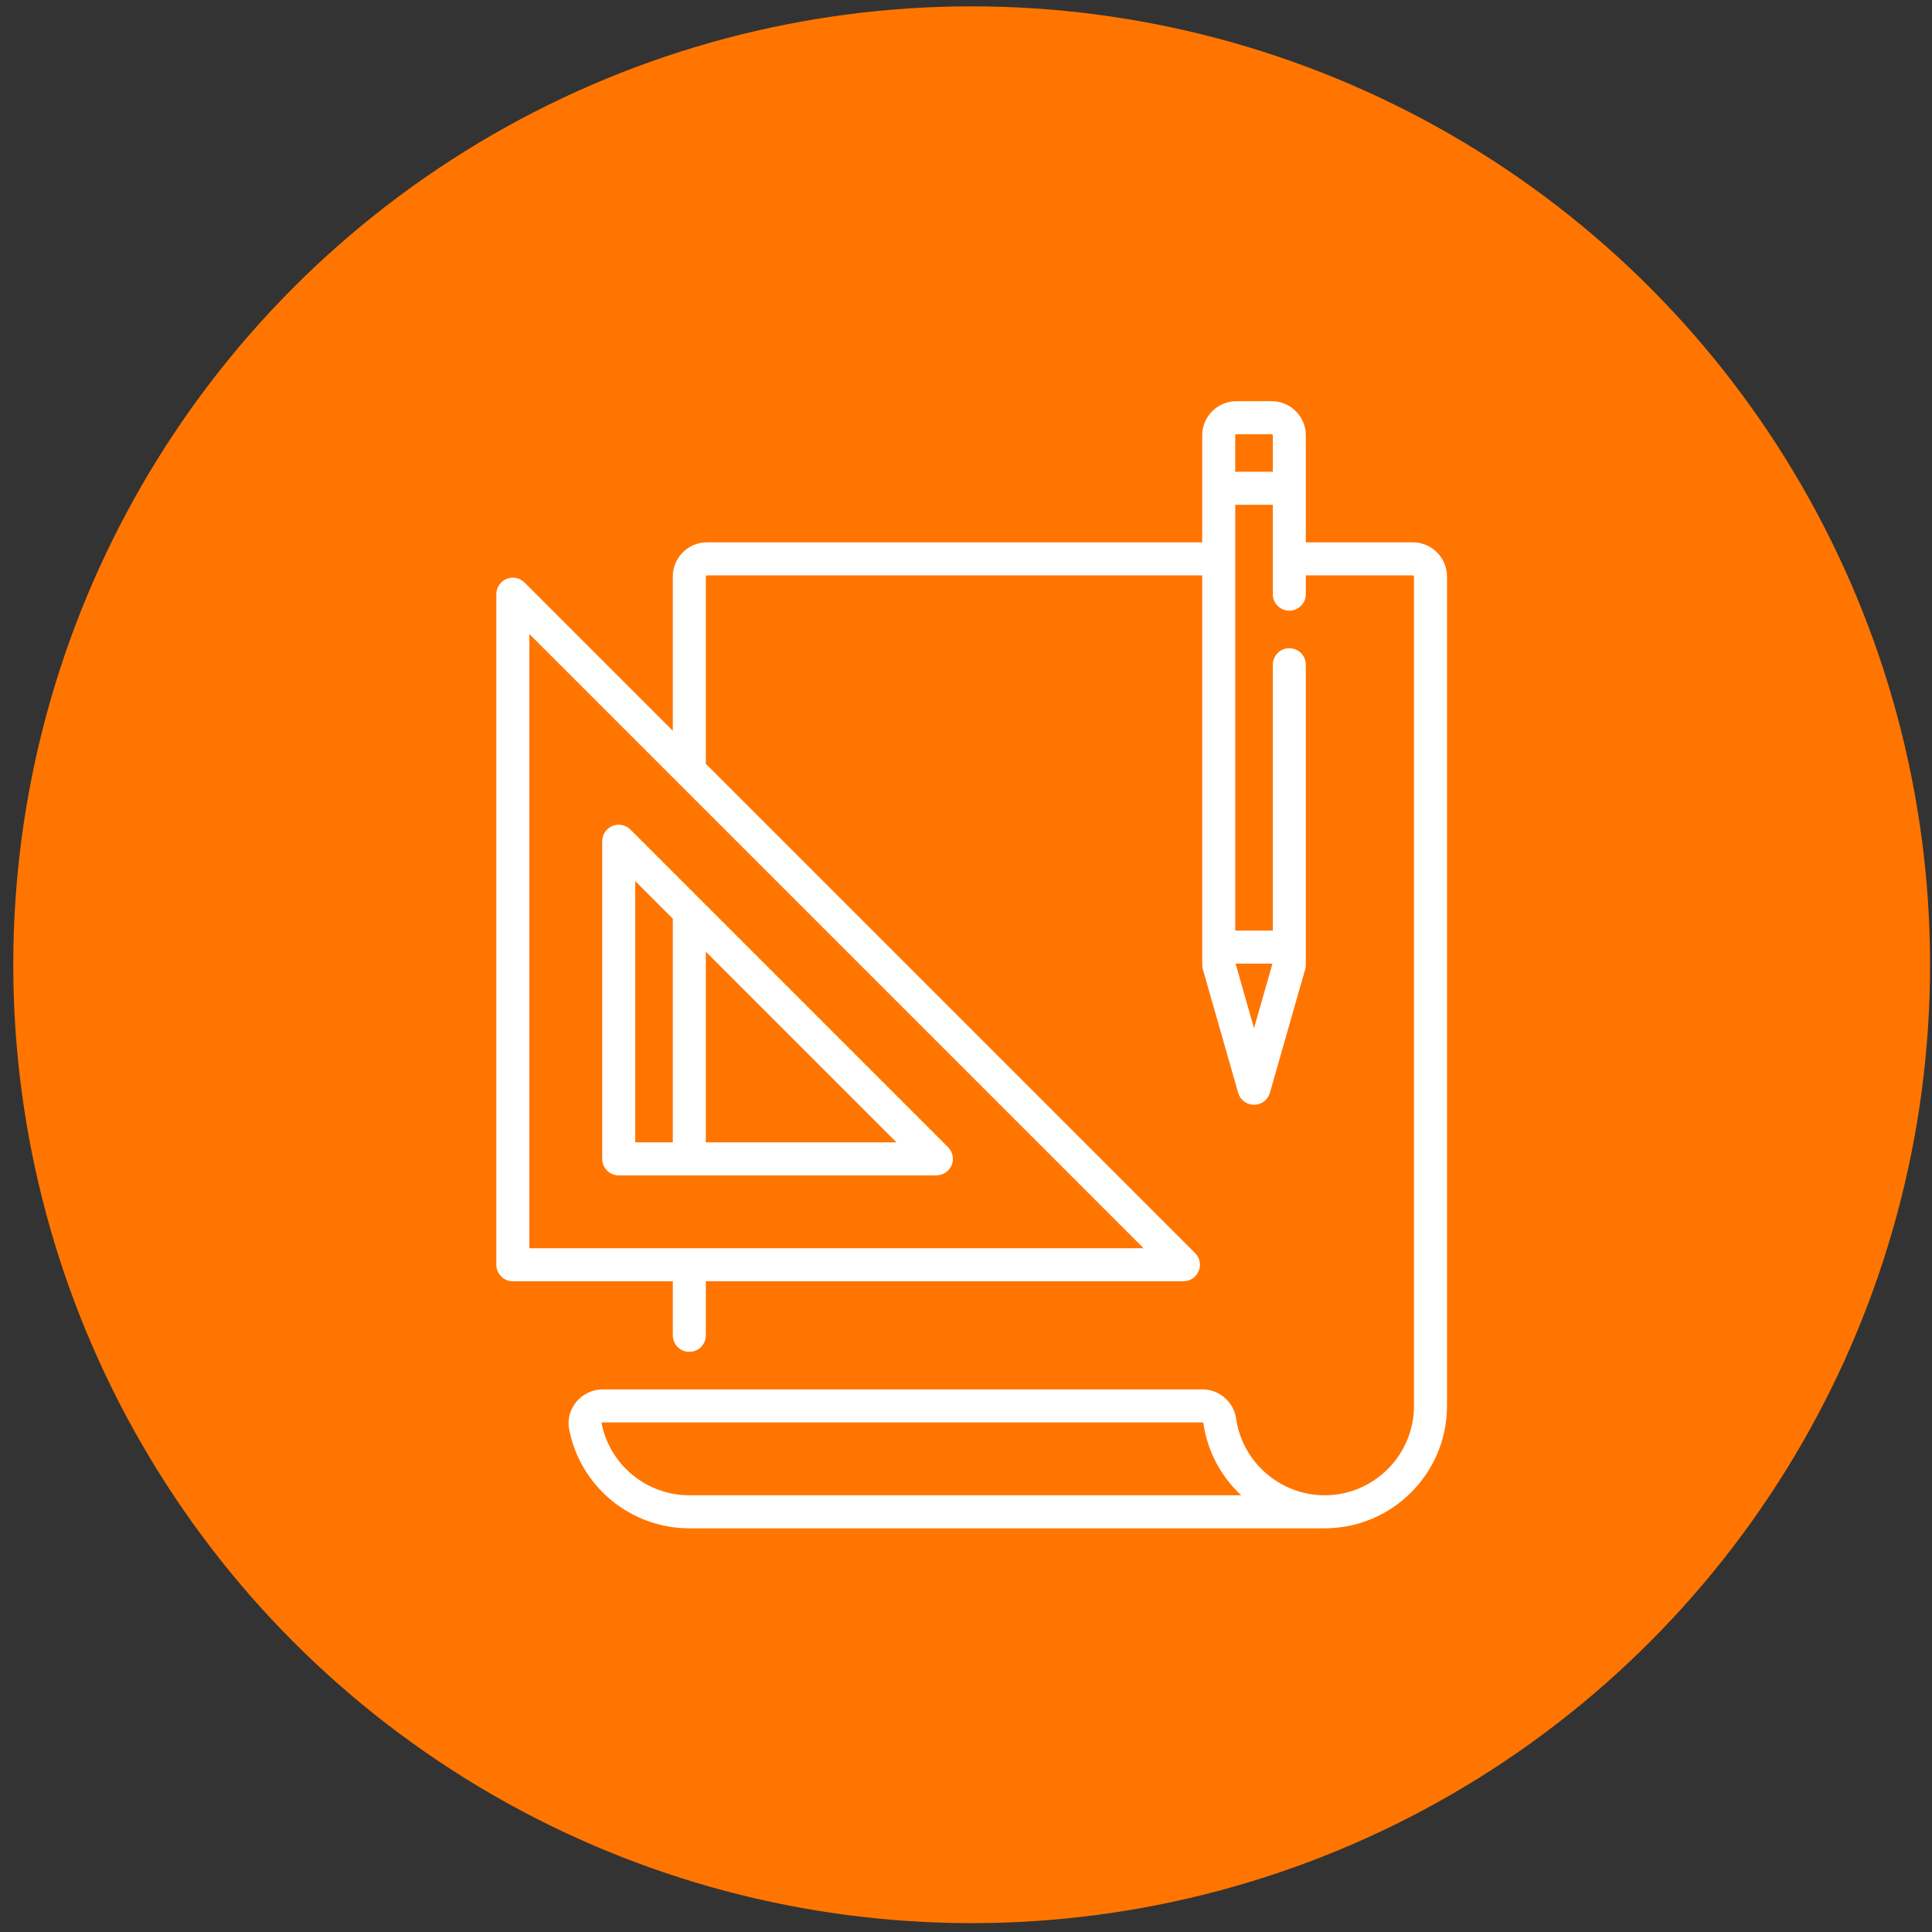
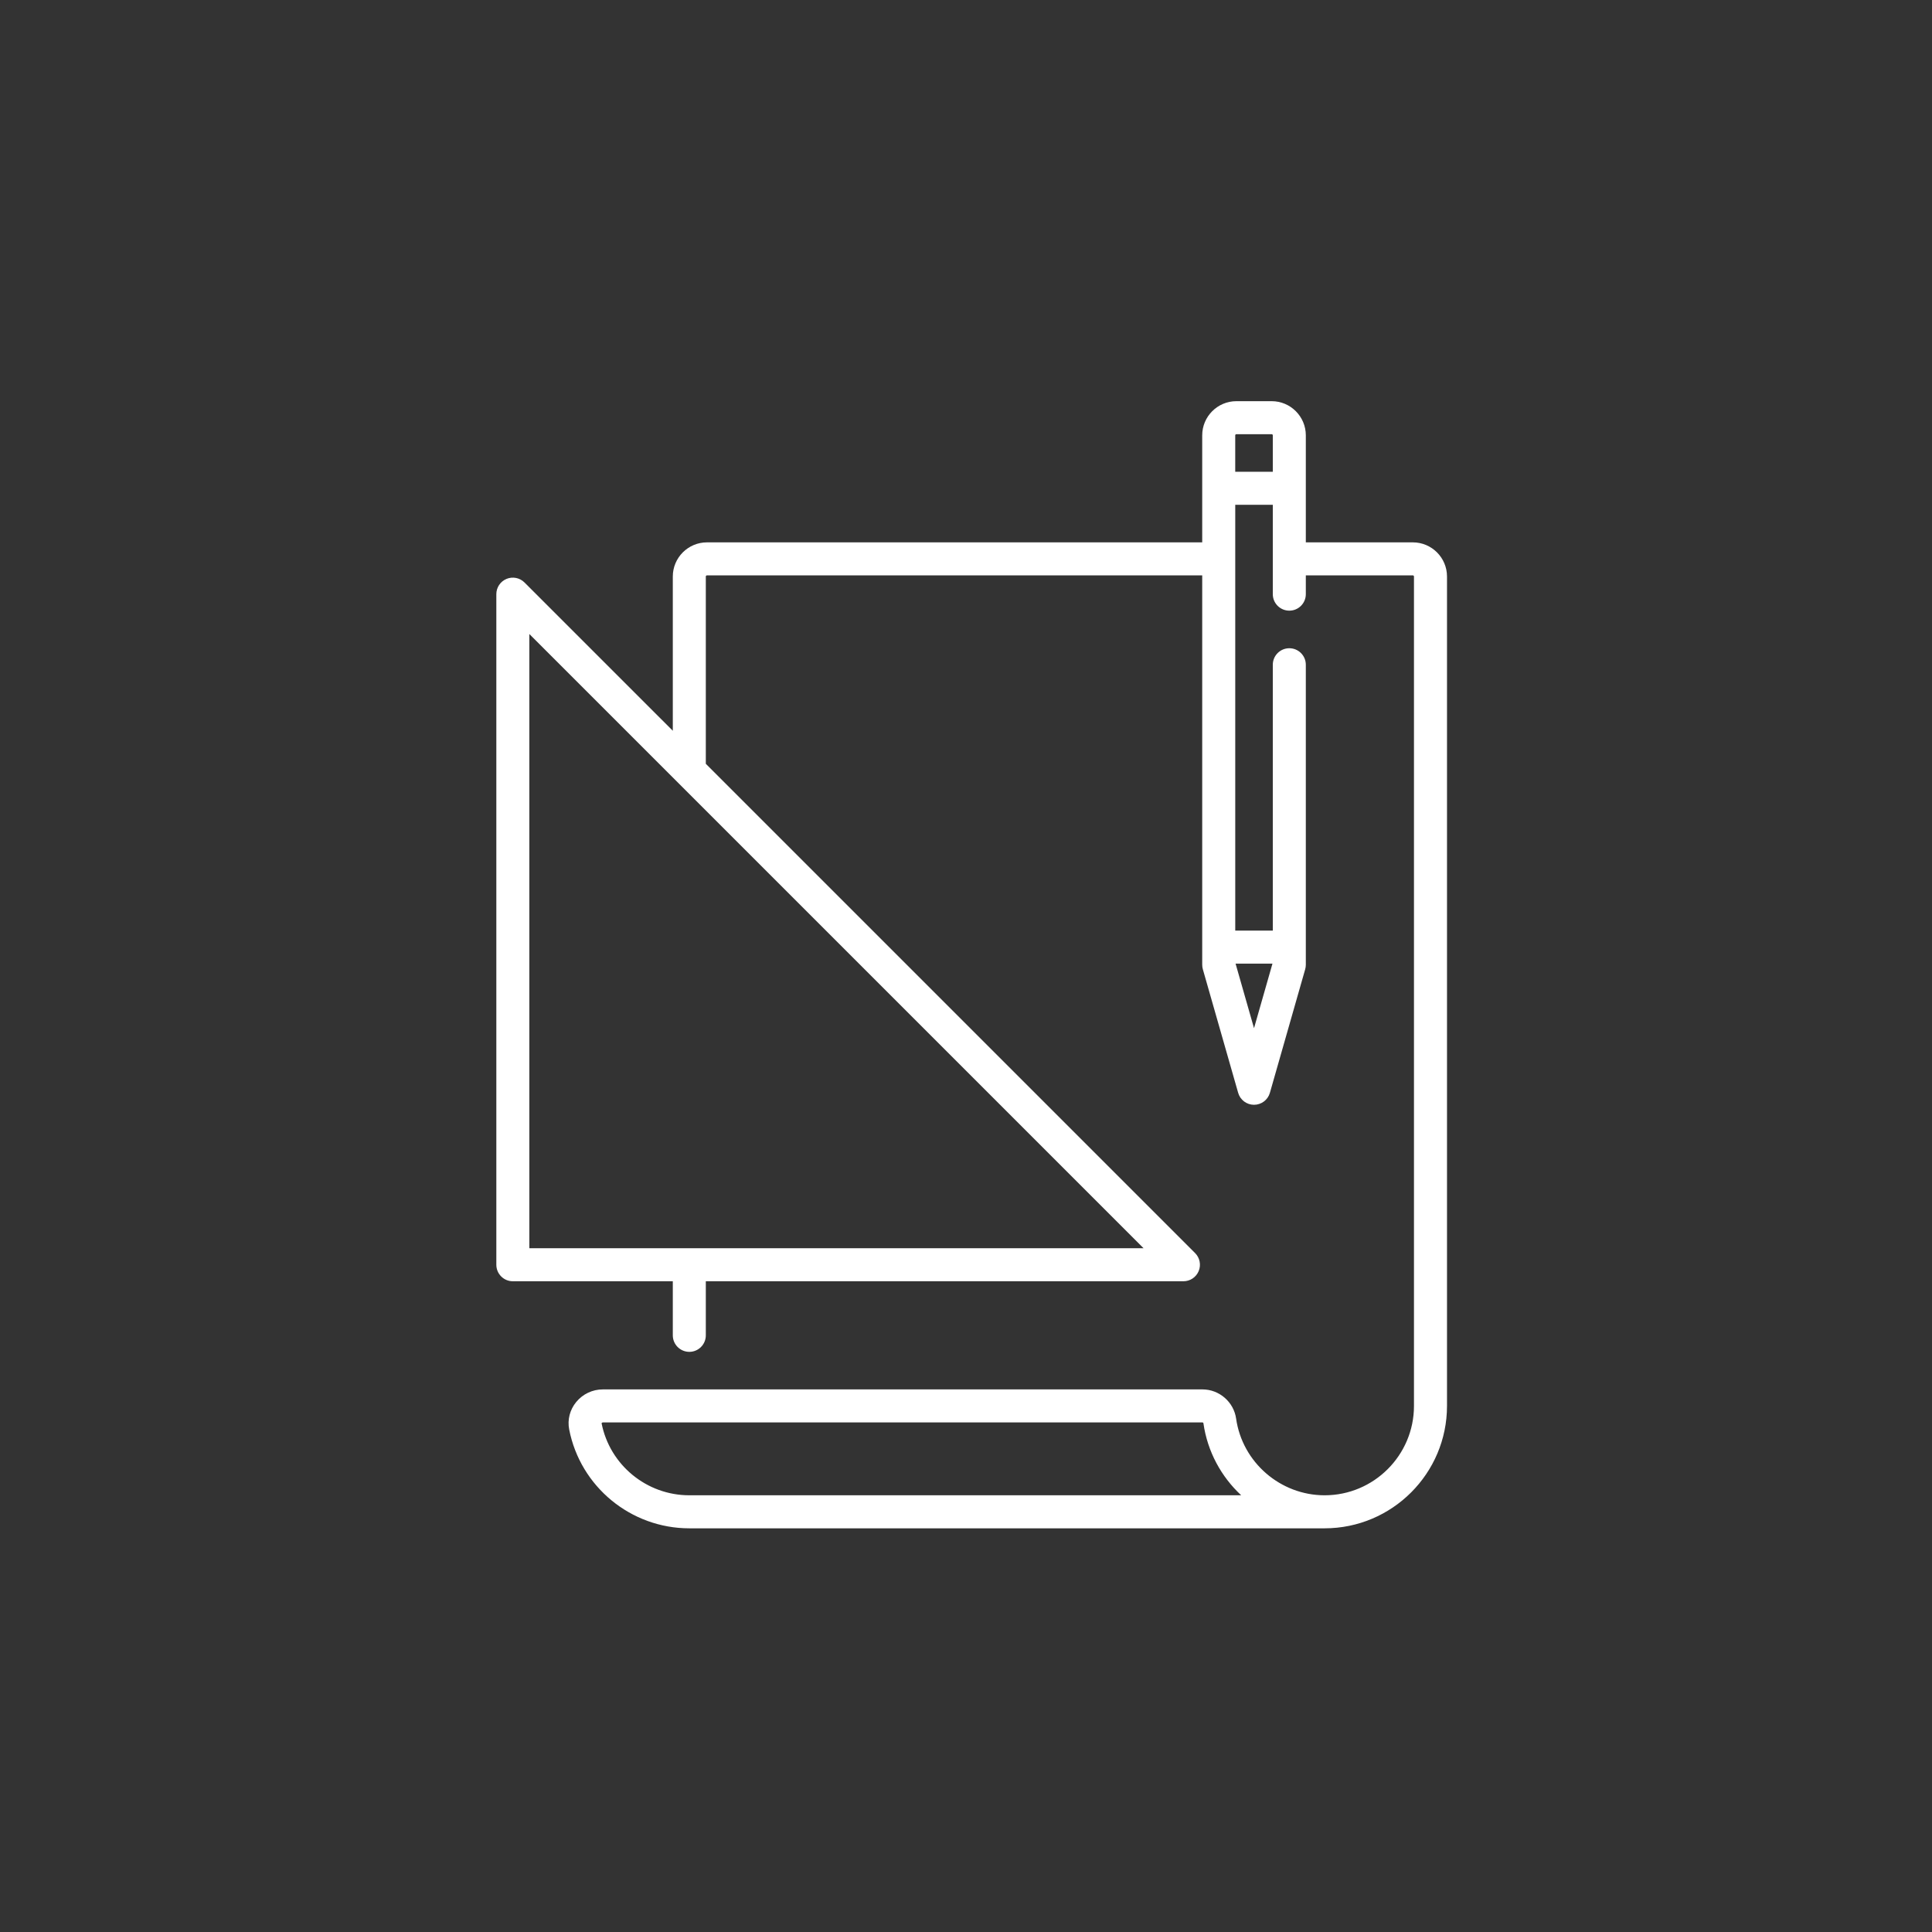
<svg xmlns="http://www.w3.org/2000/svg" width="91" height="91" viewBox="0 0 91 91" fill="none">
  <rect x="0" y="0" width="91" height="91" fill="#333333" stroke="none" />
-   <circle cx="45.767" cy="45.441" r="45.142" fill="#FF7500" />
  <path d="M66.547 25.546H61.506V20.505C61.506 19.618 60.785 18.896 59.897 18.896H58.235C57.348 18.896 56.626 19.618 56.626 20.505V25.546H33.299C32.412 25.546 31.69 26.267 31.69 27.155V34.42L24.705 27.436C24.483 27.213 24.148 27.147 23.858 27.267C23.567 27.388 23.378 27.671 23.378 27.986V59.571C23.378 60.001 23.726 60.349 24.155 60.349H31.69V62.896C31.69 63.325 32.038 63.674 32.468 63.674C32.897 63.674 33.245 63.325 33.245 62.896V60.349H55.741C56.056 60.349 56.339 60.16 56.46 59.869C56.58 59.578 56.513 59.244 56.291 59.022L33.245 35.976V27.155C33.245 27.125 33.269 27.101 33.299 27.101H56.626V45.441C56.626 45.513 56.636 45.585 56.656 45.655L58.319 51.473C58.414 51.807 58.719 52.037 59.066 52.037C59.413 52.037 59.719 51.807 59.814 51.473L61.476 45.655C61.496 45.585 61.506 45.513 61.506 45.441V31.311C61.506 30.881 61.158 30.533 60.729 30.533C60.299 30.533 59.951 30.881 59.951 31.311V43.832H58.182V23.776H59.951V27.986C59.951 28.415 60.299 28.763 60.729 28.763C61.158 28.763 61.506 28.415 61.506 27.986V27.101H66.547C66.576 27.101 66.6 27.125 66.6 27.155V66.221C66.6 68.542 64.712 70.43 62.391 70.43C60.307 70.43 58.516 68.878 58.223 66.819C58.112 66.035 57.43 65.443 56.638 65.443H28.396C27.909 65.443 27.451 65.659 27.141 66.036C26.841 66.4 26.72 66.87 26.809 67.327C27.334 70.026 29.713 71.986 32.468 71.986H62.391C65.57 71.986 68.156 69.4 68.156 66.221V27.155C68.156 26.267 67.434 25.546 66.547 25.546ZM53.864 58.794H24.933V58.794V29.863L53.864 58.794ZM59.935 45.388L59.066 48.429L58.197 45.388H59.935ZM59.951 22.221H58.181V20.505C58.181 20.475 58.205 20.451 58.235 20.451H59.897C59.927 20.451 59.951 20.475 59.951 20.505V22.221ZM32.468 70.43C30.456 70.43 28.719 69 28.335 67.035C28.338 67.026 28.361 66.999 28.396 66.999H56.638C56.661 66.999 56.68 67.015 56.683 67.038C56.873 68.376 57.525 69.558 58.462 70.43H32.468Z" fill="white" />
-   <path d="M44.654 54.034L29.692 39.073C29.47 38.85 29.135 38.784 28.845 38.904C28.554 39.025 28.365 39.308 28.365 39.623V54.584C28.365 55.014 28.713 55.362 29.143 55.362H44.104C44.419 55.362 44.702 55.172 44.823 54.882C44.943 54.591 44.877 54.257 44.654 54.034ZM31.69 53.806H29.92V41.5L31.69 43.27V53.806ZM33.245 53.806V44.825L42.227 53.806H33.245Z" fill="white" />
</svg>